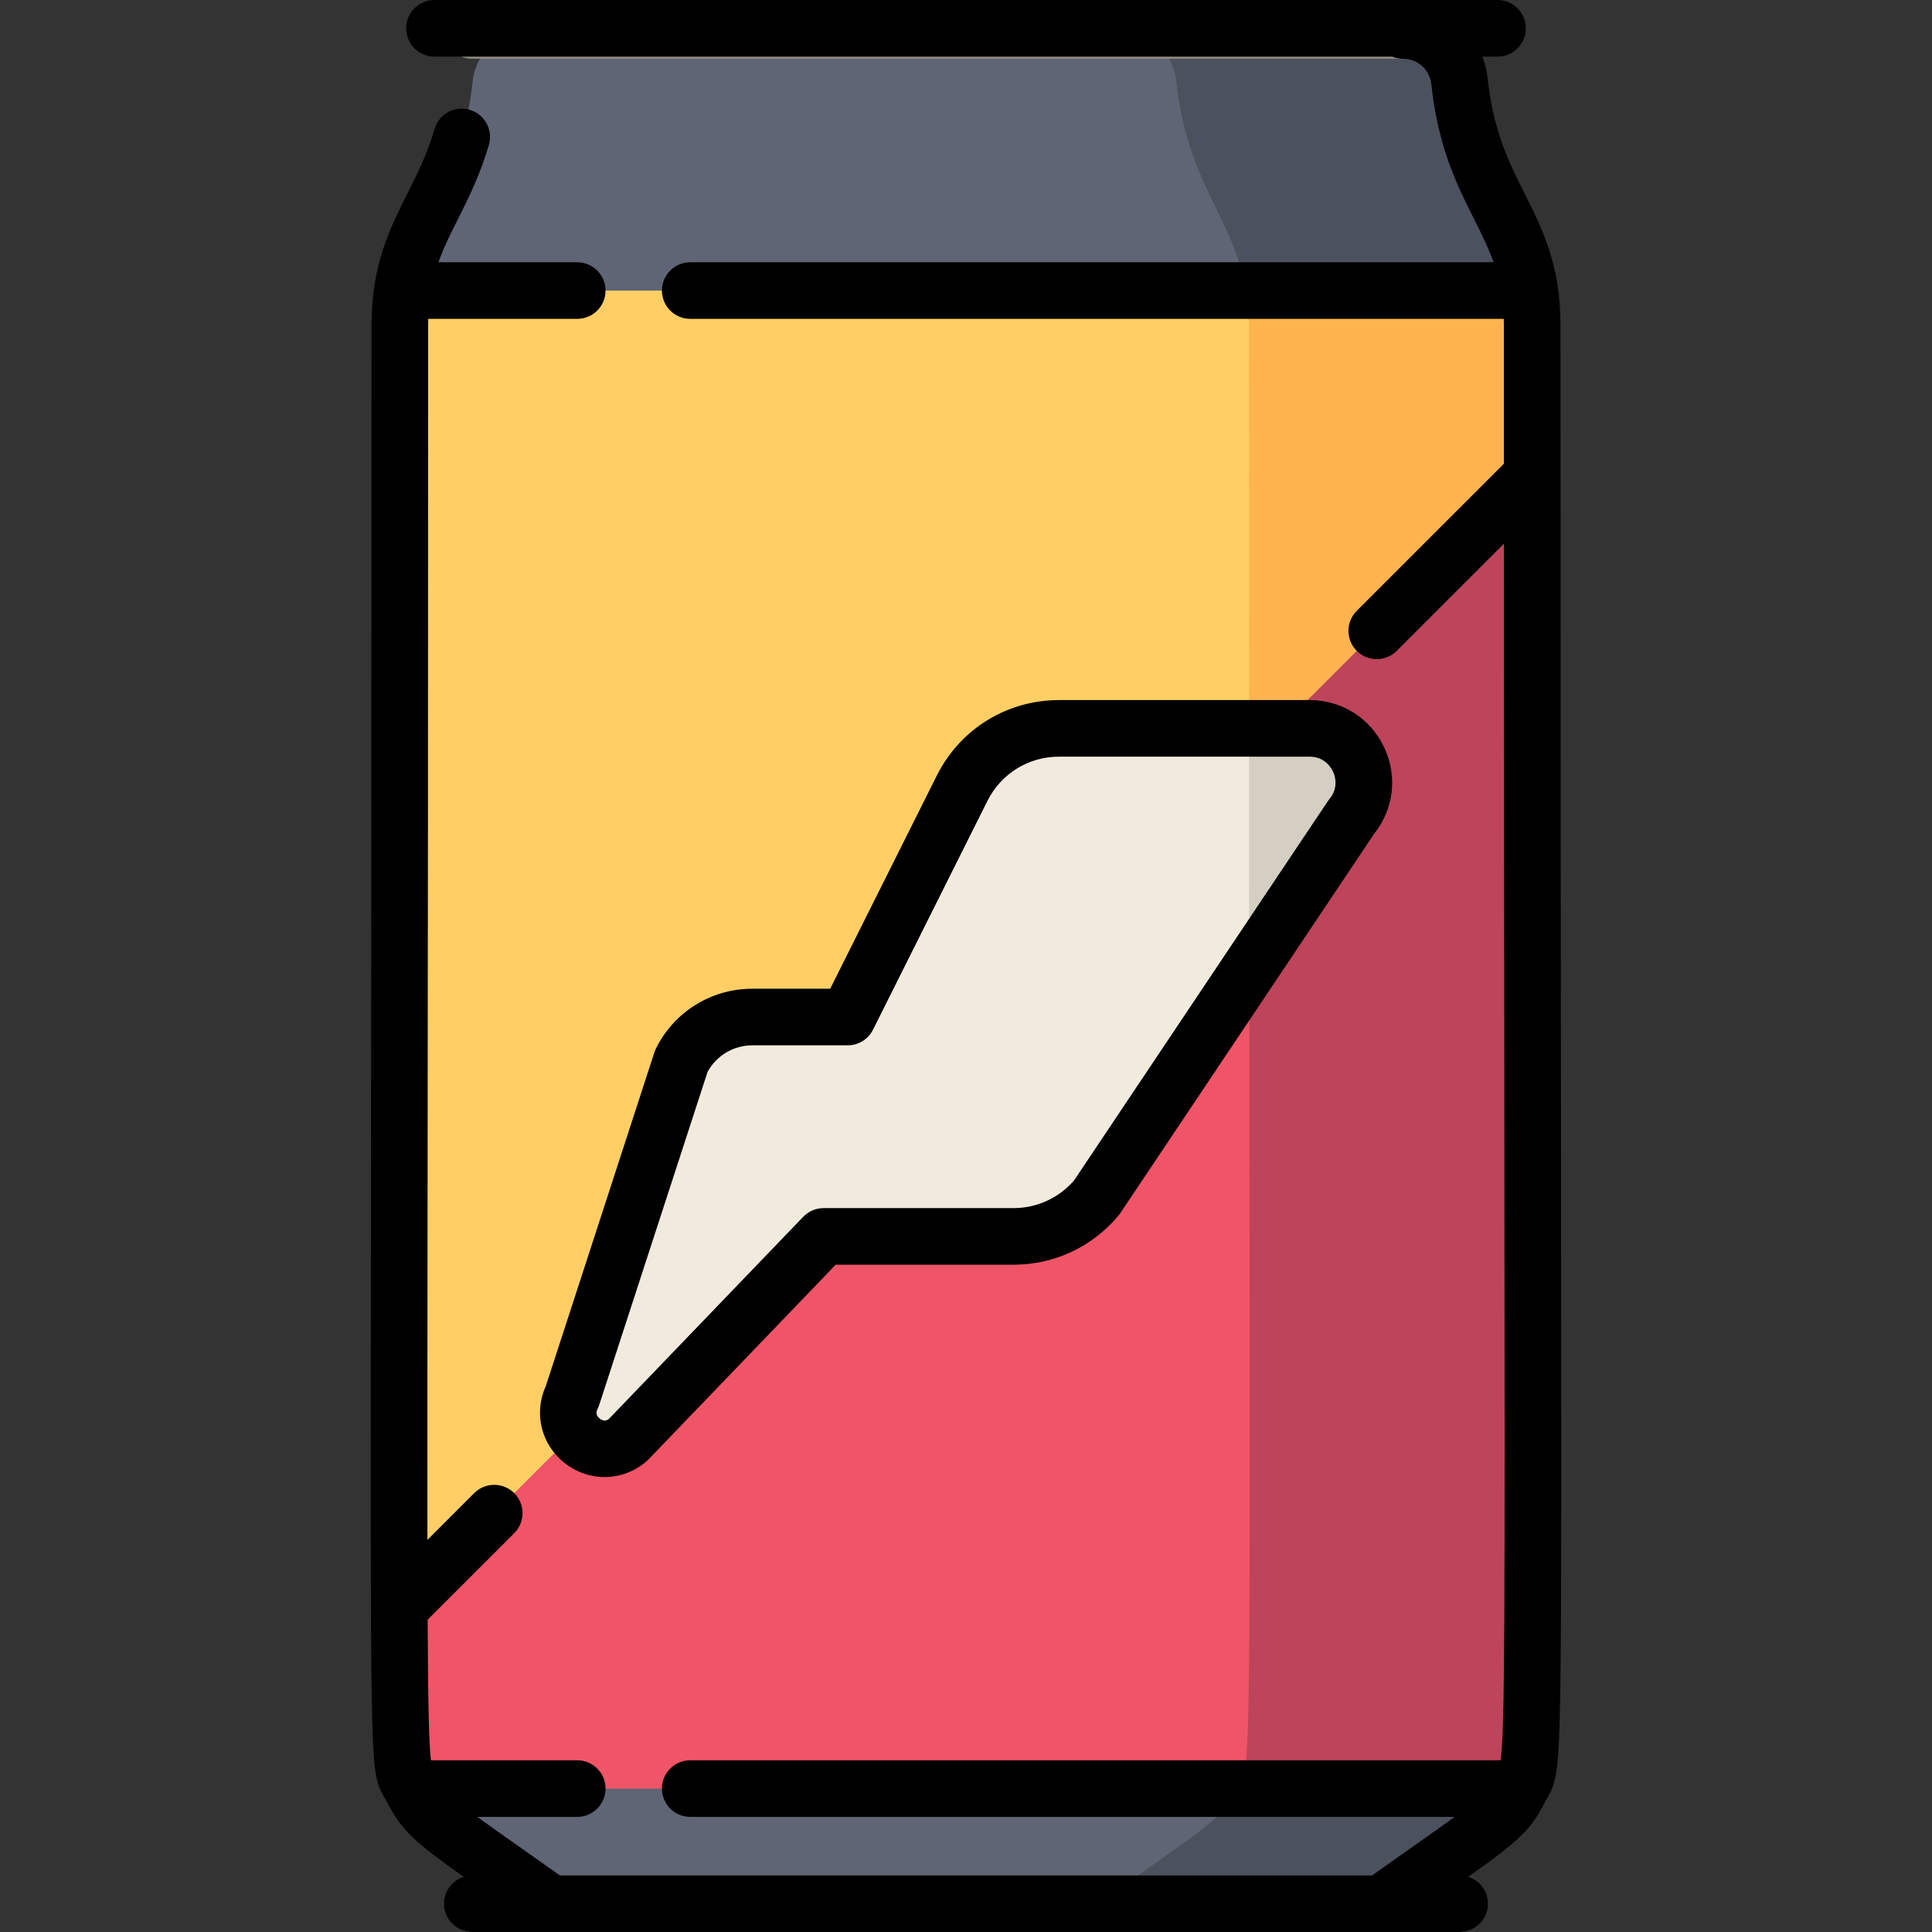
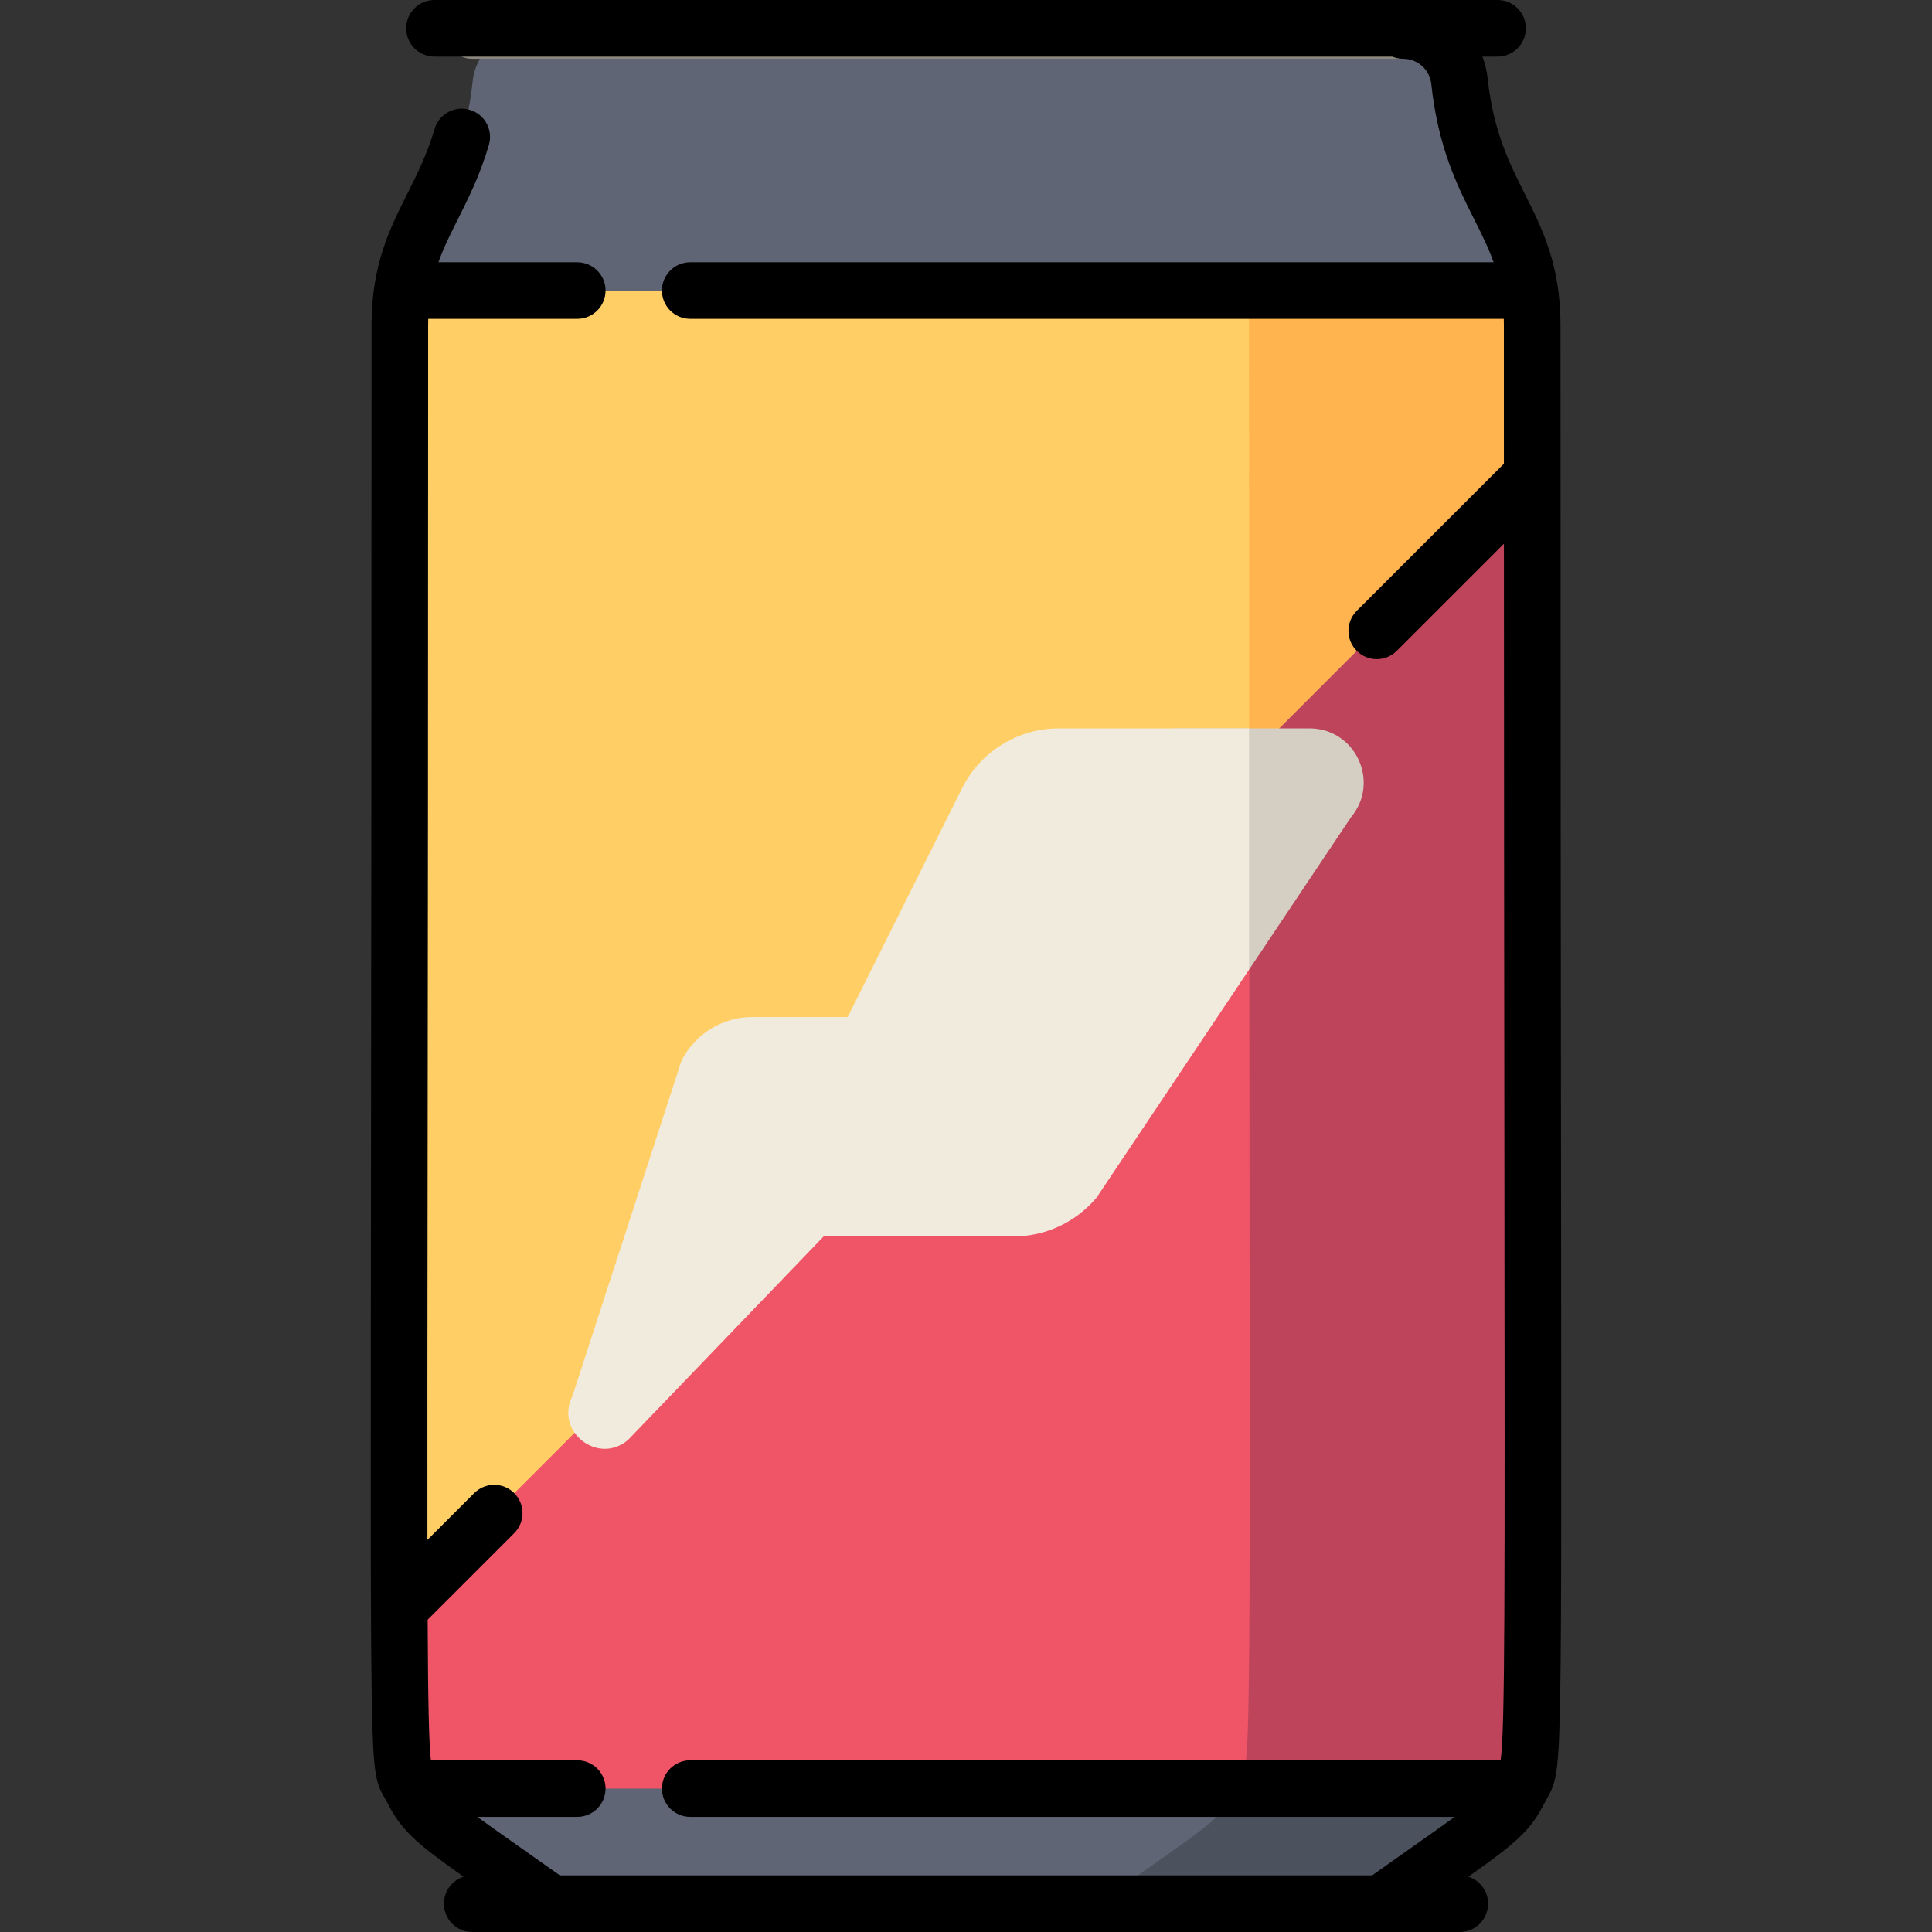
<svg xmlns="http://www.w3.org/2000/svg" version="1.1" id="Capa_1" x="0px" y="0px" viewBox="0 0 512.005 512.005" style="enable-background:new 0 0 512.005 512.005;" xml:space="preserve">
  <rect x="0" y="0" width="512.005" height="512.005" fill="#333333" stroke="none" />
  <g>
    <path style="fill:#606575;" d="M210.336,446.444L256.002,434l146.802,40c-2.163,4.308-5.356,8.095-9.394,10.972L366.002,504.5 H210.336h-64.334l-27.408-19.528c-4.038-2.877-7.23-6.664-9.394-10.972L210.336,446.444z" />
    <path style="fill:#606575;" d="M399.464,58.944c-6.793-13.025-11.111-22.335-12.734-37.465 c-0.818-7.621-7.241-13.399-14.906-13.399H140.18c-7.665,0-14.088,5.778-14.906,13.399c-1.623,15.13-5.941,24.44-12.734,37.465 c-2.953,5.663-4.874,11.774-5.826,18.056l149.288,74.003L405.291,77C404.338,70.719,402.418,64.607,399.464,58.944z" />
  </g>
  <g>
-     <path style="fill:#4C515E;" d="M311.73,21.479C314.72,49.34,327.327,57.853,330.347,78c40.212,0,70.843-1,74.943-1 c-0.953-6.282-2.873-12.394-5.826-18.056c-6.793-13.025-11.111-22.335-12.734-37.465c-0.818-7.621-7.241-13.399-14.906-13.399h-75 C304.489,8.08,310.913,13.858,311.73,21.479z" />
    <path style="fill:#4C515E;" d="M291.002,504.5h75l27.408-19.528c4.038-2.877,7.23-6.664,9.394-10.972l-51.747-8l-23.253,8 C323.561,482.451,320.439,483.527,291.002,504.5z" />
  </g>
  <path style="fill:#F05467;" d="M367.003,126.003h39V460.54c0,4.743-1.128,9.34-3.198,13.461H210.336H109.2 c-2.07-4.121-3.198-8.718-3.198-13.461v-34.537L367.003,126.003z" />
  <path style="fill:#BD445A;" d="M331.021,167.003c0.148,319.755,1.023,298.557-3.217,306.998h75c2.07-4.121,3.198-8.718,3.198-13.461 V126.003L331.021,167.003z" />
  <path style="fill:#FFCF65;" d="M106.714,77c12.844,0,285.739,0,298.576,0c0.459,3.026,0.712,6.088,0.712,9.165v39.838 c-3.051,3.051-296.646,296.646-300,300V86.165C106.002,83.088,106.255,80.026,106.714,77z" />
  <path style="fill:#FFB450;" d="M405.291,77c-4.1,0-34.731,0-74.943,0c0.417,2.786,0.655,5.808,0.655,9.165 c0,29.115,0.007,89.989,0.019,114.819c42.368-42.368,73.991-73.991,74.981-74.981V86.165C406.002,83.088,405.75,80.026,405.291,77z" />
  <g>
-     <path style="fill:#8C877E;" d="M386.825,512H125.18c-4.143,0-7.5-3.357-7.5-7.5s3.357-7.5,7.5-7.5h261.645 c4.143,0,7.5,3.357,7.5,7.5S390.967,512,386.825,512z" />
    <path style="fill:#8C877E;" d="M386.825,15.581H125.18c-4.143,0-7.5-3.357-7.5-7.5s3.357-7.5,7.5-7.5h261.645 c4.143,0,7.5,3.357,7.5,7.5S390.967,15.581,386.825,15.581z" />
  </g>
  <g>
    <path style="fill:#D9711B;" d="M331.021,260.988l-0.001-4.023l-0.001,0.001C331.02,258.305,331.02,259.661,331.021,260.988z" />
-     <path style="fill:#D9711B;" d="M331.003,193.028c0.002,22.689,0.008,43.963,0.016,63.938l0.001-0.001l-0.015-63.937H331.003z" />
  </g>
  <path style="fill:#D4CFC2;" d="M347.032,193.028h-36.028l20.016,63.937l27.031-40.411 C365.837,207.212,359.193,193.028,347.032,193.028z" />
  <path style="fill:#F1EBDE;" d="M280.636,193.028c-10.866,0-20.799,6.139-25.659,15.858l-30.321,60.642h-25.248 c-7.968,0-15.253,4.502-18.817,11.629l-28.912,88.893c-4.666,9.331,6.855,18.326,14.776,11.537l51.826-53.922h50.314 c8.514,0,16.588-3.782,22.038-10.322l40.386-60.376c-0.009-19.976-0.015-41.25-0.016-63.938h-50.367V193.028z" />
  <path d="M413.689,306.983c-0.059-52.846-0.138-125.22-0.138-220.819c0-15.946-4.83-25.557-9.499-34.852 c-4.085-8.129-8.309-16.535-9.822-30.634c-0.213-1.991-0.695-3.889-1.381-5.679h4.019c4.144,0,7.502-3.357,7.502-7.5 S401.012,0,396.868,0H115.142c-4.144,0-7.502,3.357-7.502,7.5s3.358,7.5,7.502,7.5h253.824c0.891,0.373,1.869,0.58,2.895,0.58 c3.838,0,7.04,2.88,7.45,6.698c1.803,16.803,6.865,26.878,11.332,35.768c1.995,3.97,3.796,7.565,5.175,11.454H182.923 c-4.143,0-7.502,3.357-7.502,7.5s3.359,7.5,7.502,7.5h215.594c0.014,0.548,0.03,1.094,0.03,1.664c0,12.65,0.001,24.882,0.004,36.728 c-8.453,8.45-38.591,38.581-38.99,38.979c-2.932,2.926-2.937,7.674-0.011,10.606c1.465,1.468,3.388,2.202,5.31,2.202 c1.918,0,3.835-0.73,5.299-2.191c0.29-0.29,16.41-16.405,28.397-28.389c0.023,67.599,0.082,121.304,0.128,162.901 c0.131,119.162,0.166,151.06-0.997,159.5H182.923c-4.143,0-7.502,3.357-7.502,7.5s3.359,7.5,7.502,7.5h202.573 c-2.703,1.976-6.211,4.453-10.867,7.733c-3.157,2.224-6.792,4.784-10.99,7.767H148.371c-4.329-3.075-8.06-5.699-11.287-7.97 c-4.517-3.177-7.939-5.592-10.59-7.53h26.482c4.143,0,7.502-3.357,7.502-7.5s-3.359-7.5-7.502-7.5h-38.778 c-0.508-4.114-0.759-14.563-0.868-37.256l22.947-22.94c2.93-2.93,2.93-7.678,0-10.607c-2.93-2.928-7.68-2.928-10.61,0L113.27,408.09 c-0.032-23.324,0.003-55.164,0.052-98.389c0.061-53.317,0.143-126.338,0.143-223.536c0-0.57,0.015-1.116,0.03-1.664h39.482 c4.143,0,7.502-3.357,7.502-7.5s-3.359-7.5-7.502-7.5h-36.785c1.38-3.889,3.181-7.486,5.176-11.456 c2.748-5.471,5.864-11.671,8.198-19.649c1.163-3.976-1.118-8.141-5.094-9.304c-3.979-1.164-8.144,1.117-9.307,5.093 c-1.953,6.673-4.623,11.987-7.206,17.128c-4.67,9.295-9.499,18.907-9.499,34.853c0,97.189-0.082,170.206-0.143,223.52 c-0.089,79.149-0.134,118.878,0.19,139.313c0.325,20.476,0.908,23.316,3.485,27.559c0.141,0.232,0.298,0.481,0.464,0.811 c3.875,7.715,7.57,10.897,20.403,19.992c-3.026,0.967-5.217,3.798-5.217,7.143c0,4.143,3.358,7.5,7.502,7.5h20.809 c0.004,0,0.009,0.001,0.013,0.001c0.006,0,0.011-0.001,0.017-0.001h220.043c0.006,0,0.011,0.001,0.017,0.001 c0.004,0,0.009-0.001,0.013-0.001h20.809c4.144,0,7.502-3.357,7.502-7.5c0-3.35-2.197-6.185-5.229-7.147 c13.173-9.349,16.568-12.328,20.415-19.986c0.163-0.325,0.318-0.585,0.46-0.827c2.522-4.324,3.145-7.427,3.475-28.019 C413.821,427.735,413.778,387.381,413.689,306.983z" />
-   <path d="M149.704,387.775c3.132,2.445,6.826,3.661,10.511,3.66c3.941,0,7.874-1.39,11.099-4.154 c0.184-0.157,0.359-0.323,0.527-0.497l49.627-51.62h47.133c10.776,0,20.912-4.746,27.809-13.021 c0.169-0.202,0.326-0.412,0.473-0.631l67.239-100.492c5.25-6.547,6.301-15.286,2.726-22.914 c-3.635-7.758-11.217-12.578-19.787-12.578h-66.415c-13.799,0-26.205,7.665-32.377,20.004l-28.256,56.496h-20.619 c-10.882,0-20.665,6.045-25.532,15.775c-0.167,0.334-0.309,0.68-0.424,1.035l-28.771,88.431 C141.369,374.494,143.391,382.848,149.704,387.775z M158.362,373.404c0.167-0.334,0.309-0.68,0.424-1.035l28.728-88.302 c2.379-4.355,6.886-7.04,11.88-7.04h25.256c2.842,0,5.44-1.605,6.71-4.146l30.33-60.642c3.613-7.225,10.877-11.713,18.957-11.713 h66.415c4.039,0,5.766,3.017,6.199,3.941c0.434,0.925,1.646,4.183-0.94,7.285c-0.168,0.201-0.326,0.412-0.472,0.631l-67.202,100.435 c-4.031,4.672-9.858,7.345-16.046,7.345h-50.328c-2.041,0-3.994,0.832-5.409,2.303l-51.531,53.601 c-0.439,0.324-1.291,0.748-2.395-0.115C157.607,374.913,158.175,373.777,158.362,373.404z" />
</svg>